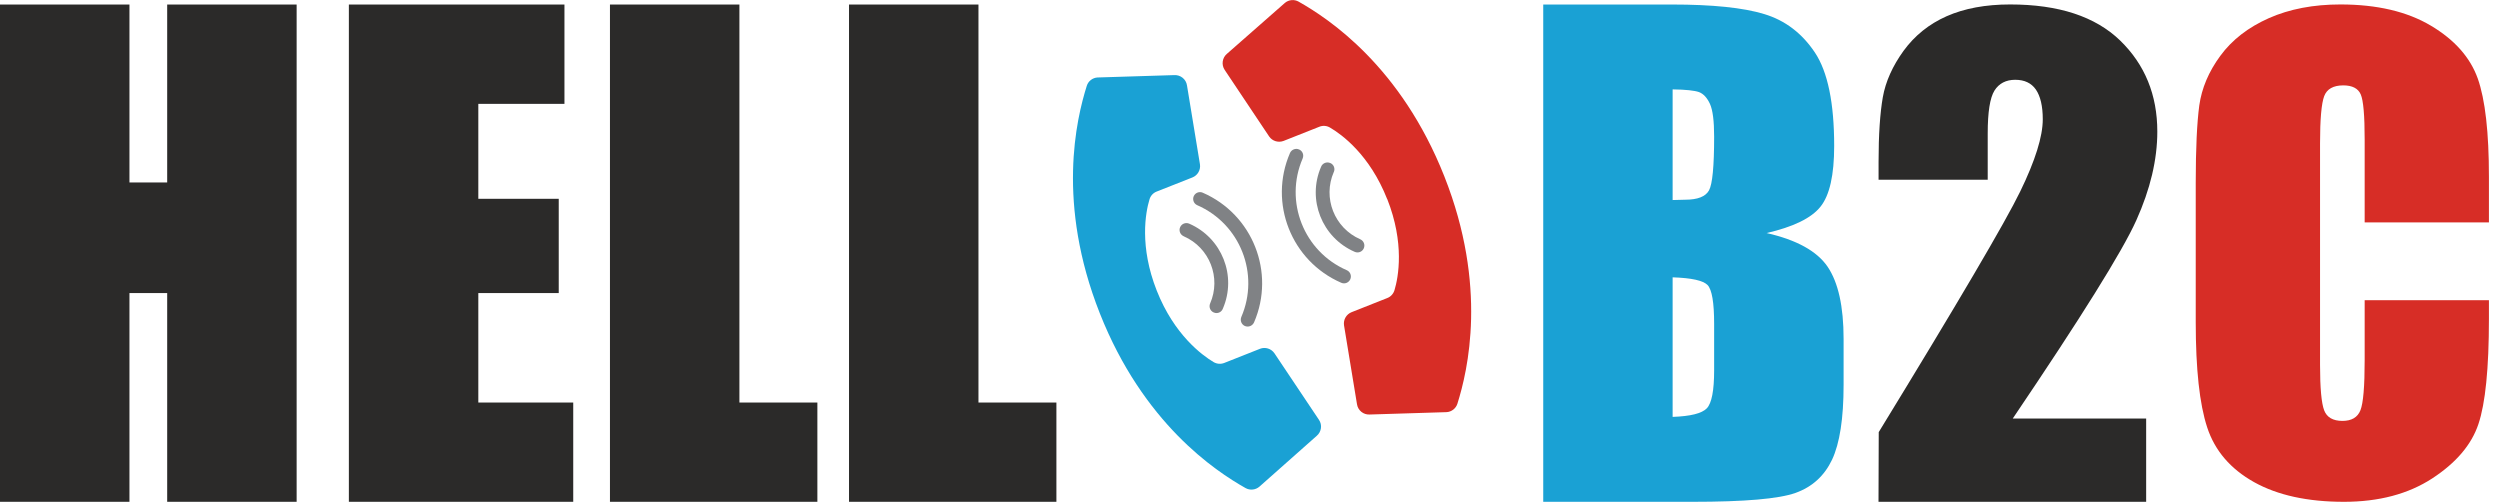
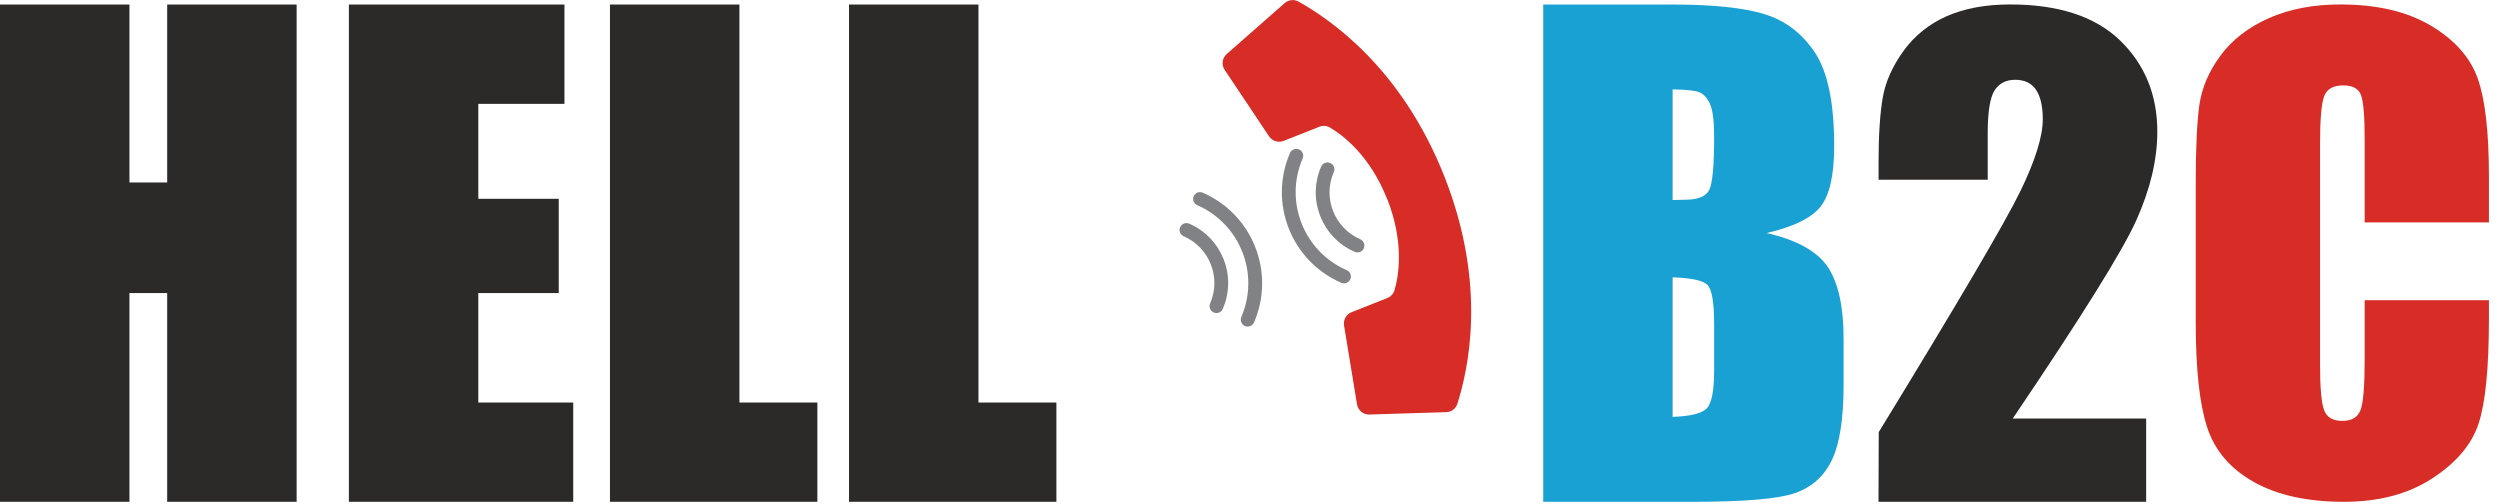
<svg xmlns="http://www.w3.org/2000/svg" width="119" height="24" viewBox="0 0 119 24" fill="none">
  <g clip-path="url(#clip0_345_1226)">
-     <path fill-rule="evenodd" clip-rule="evenodd" d="M55.061 13.833C54.229 11.727 54.527 10.113 54.715 9.495C54.763 9.323 54.89 9.183 55.056 9.119L56.758 8.447C57.008 8.348 57.158 8.09 57.118 7.822L56.501 4.067C56.458 3.771 56.194 3.559 55.896 3.575L52.24 3.688C52.003 3.704 51.799 3.862 51.73 4.088C51.233 5.67 50.28 9.672 52.35 14.91C54.417 20.145 57.843 22.417 59.287 23.231C59.497 23.349 59.757 23.325 59.943 23.169L62.673 20.749C62.901 20.558 62.95 20.225 62.781 19.981L60.662 16.814C60.509 16.594 60.227 16.505 59.977 16.602L58.275 17.276C58.109 17.341 57.923 17.327 57.768 17.236C57.215 16.905 55.891 15.936 55.061 13.833V13.833Z" fill="#1AA1D4" />
    <path fill-rule="evenodd" clip-rule="evenodd" d="M66.032 9.473C66.864 11.579 66.566 13.188 66.378 13.811C66.327 13.983 66.201 14.123 66.034 14.187L64.332 14.861C64.083 14.961 63.938 15.219 63.975 15.482L64.593 19.242C64.638 19.535 64.899 19.747 65.194 19.731L68.851 19.618C69.09 19.607 69.299 19.446 69.372 19.218C69.868 17.639 70.822 13.634 68.752 8.399C66.684 3.164 63.256 0.892 61.814 0.078C61.605 -0.04 61.344 -0.016 61.159 0.14L58.404 2.56C58.176 2.75 58.13 3.086 58.297 3.331L60.412 6.497C60.565 6.718 60.85 6.803 61.1 6.707L62.802 6.033C62.968 5.965 63.156 5.982 63.309 6.073C63.873 6.403 65.2 7.37 66.029 9.476L66.032 9.473Z" fill="#D72D26" />
    <path fill-rule="evenodd" clip-rule="evenodd" d="M57.77 14.872C57.607 14.802 57.532 14.612 57.601 14.448C58.138 13.218 57.577 11.786 56.35 11.249C56.347 11.246 56.345 11.246 56.339 11.243C56.176 11.168 56.1 10.975 56.176 10.811C56.251 10.647 56.441 10.575 56.608 10.647C58.165 11.324 58.882 13.132 58.208 14.692C58.146 14.859 57.958 14.945 57.792 14.88C57.784 14.878 57.779 14.875 57.77 14.872V14.872Z" fill="#808285" />
    <path fill-rule="evenodd" clip-rule="evenodd" d="M59.255 15.517C59.091 15.444 59.019 15.254 59.086 15.09C59.972 13.038 59.032 10.658 56.986 9.766C56.823 9.694 56.75 9.5 56.823 9.336C56.898 9.173 57.089 9.1 57.252 9.173C59.628 10.207 60.718 12.968 59.693 15.345C59.658 15.423 59.593 15.487 59.513 15.52C59.43 15.554 59.336 15.552 59.255 15.517V15.517Z" fill="#808285" />
    <path fill-rule="evenodd" clip-rule="evenodd" d="M63.323 7.76C63.487 7.829 63.562 8.02 63.492 8.184C63.492 8.184 63.492 8.187 63.489 8.187C62.952 9.417 63.516 10.851 64.746 11.388C64.749 11.388 64.749 11.391 64.751 11.391C64.915 11.464 64.99 11.657 64.915 11.823C64.842 11.987 64.649 12.062 64.483 11.987C62.925 11.31 62.209 9.5 62.883 7.94C62.947 7.773 63.138 7.69 63.304 7.754C63.309 7.757 63.315 7.76 63.32 7.762L63.323 7.76Z" fill="#808285" />
    <path fill-rule="evenodd" clip-rule="evenodd" d="M61.838 7.115C62.002 7.185 62.077 7.376 62.007 7.539V7.542C61.121 9.591 62.061 11.974 64.109 12.863C64.273 12.935 64.348 13.129 64.273 13.295C64.198 13.459 64.007 13.534 63.841 13.459C61.465 12.425 60.375 9.664 61.403 7.284C61.438 7.206 61.5 7.145 61.58 7.112C61.663 7.077 61.755 7.077 61.835 7.115H61.838Z" fill="#808285" />
    <path d="M14.12 0.215V23.886H7.958V13.951H6.162V23.886H-1.52588e-05V0.215H6.162V8.684H7.958V0.215H14.12Z" fill="#2B2A29" />
    <path d="M16.606 0.215H26.868V4.945H22.768V9.463H26.596V13.951H22.768V19.159H27.286V23.886H16.606V0.215Z" fill="#2B2A29" />
    <path d="M35.196 0.215V19.159H38.907V23.886H29.034V0.215H35.196Z" fill="#2B2A29" />
    <path d="M46.575 0.215V19.159H50.285V23.886H40.413V0.215H46.575Z" fill="#2B2A29" />
    <path d="M73.456 0.215H79.577C81.513 0.215 82.976 0.365 83.975 0.669C84.974 0.97 85.774 1.582 86.388 2.498C87.003 3.422 87.307 4.902 87.307 6.949C87.307 8.329 87.092 9.293 86.657 9.836C86.222 10.384 85.366 10.797 84.09 11.093C85.516 11.418 86.483 11.95 86.993 12.694C87.5 13.443 87.755 14.585 87.755 16.129V18.323C87.755 19.924 87.57 21.106 87.207 21.88C86.842 22.648 86.265 23.177 85.468 23.462C84.67 23.747 83.035 23.886 80.562 23.886H73.458V0.215H73.456ZM79.617 4.255V9.522C79.878 9.511 80.076 9.506 80.221 9.506C80.809 9.506 81.188 9.355 81.349 9.062C81.513 8.762 81.593 7.91 81.593 6.508C81.593 5.764 81.529 5.246 81.395 4.948C81.26 4.655 81.086 4.464 80.871 4.383C80.656 4.308 80.237 4.263 79.62 4.255H79.617ZM79.617 13.201V19.844C80.466 19.814 81.008 19.68 81.244 19.436C81.478 19.191 81.593 18.587 81.593 17.631V15.417C81.593 14.399 81.489 13.787 81.279 13.567C81.07 13.352 80.517 13.231 79.62 13.201H79.617Z" fill="#1AA1D4" />
    <path d="M102.157 19.922V23.886H89.417L89.428 20.569C93.206 14.397 95.45 10.58 96.164 9.111C96.878 7.642 97.236 6.497 97.236 5.678C97.236 5.047 97.123 4.577 96.908 4.263C96.693 3.954 96.366 3.798 95.925 3.798C95.485 3.798 95.152 3.97 94.937 4.311C94.722 4.655 94.615 5.334 94.615 6.352V8.555H89.42V7.709C89.42 6.411 89.49 5.383 89.621 4.633C89.753 3.884 90.086 3.145 90.609 2.42C91.138 1.695 91.823 1.142 92.663 0.771C93.504 0.4 94.513 0.212 95.686 0.212C97.99 0.212 99.732 0.784 100.916 1.926C102.095 3.07 102.688 4.515 102.688 6.264C102.688 7.596 102.356 9.001 101.69 10.483C101.024 11.966 99.061 15.108 95.807 19.922H102.157V19.922Z" fill="#2B2A29" />
    <path d="M118.473 10.585H112.558V6.64C112.558 5.49 112.496 4.778 112.37 4.491C112.247 4.209 111.967 4.064 111.543 4.064C111.065 4.064 110.759 4.236 110.63 4.58C110.501 4.929 110.434 5.675 110.434 6.825V17.367C110.434 18.474 110.501 19.191 110.63 19.532C110.759 19.868 111.052 20.035 111.5 20.035C111.935 20.035 112.222 19.868 112.357 19.527C112.491 19.191 112.558 18.396 112.558 17.147V14.289H118.473V15.176C118.473 17.531 118.304 19.202 117.973 20.185C117.643 21.171 116.908 22.033 115.772 22.774C114.633 23.515 113.235 23.886 111.57 23.886C109.844 23.886 108.415 23.575 107.293 22.949C106.173 22.323 105.427 21.455 105.062 20.343C104.697 19.231 104.517 17.566 104.517 15.339V8.702C104.517 7.064 104.576 5.839 104.686 5.02C104.801 4.201 105.132 3.411 105.69 2.654C106.246 1.896 107.016 1.3 108.002 0.862C108.987 0.427 110.123 0.212 111.404 0.212C113.141 0.212 114.577 0.548 115.71 1.222C116.84 1.894 117.581 2.732 117.941 3.736C118.296 4.741 118.473 6.301 118.473 8.423V10.583V10.585Z" fill="#D72D26" />
  </g>
  <defs>
    <clipPath id="clip0_345_1226">
      <rect width="118.473" height="23.886" fill="white" />
    </clipPath>
  </defs>
</svg>